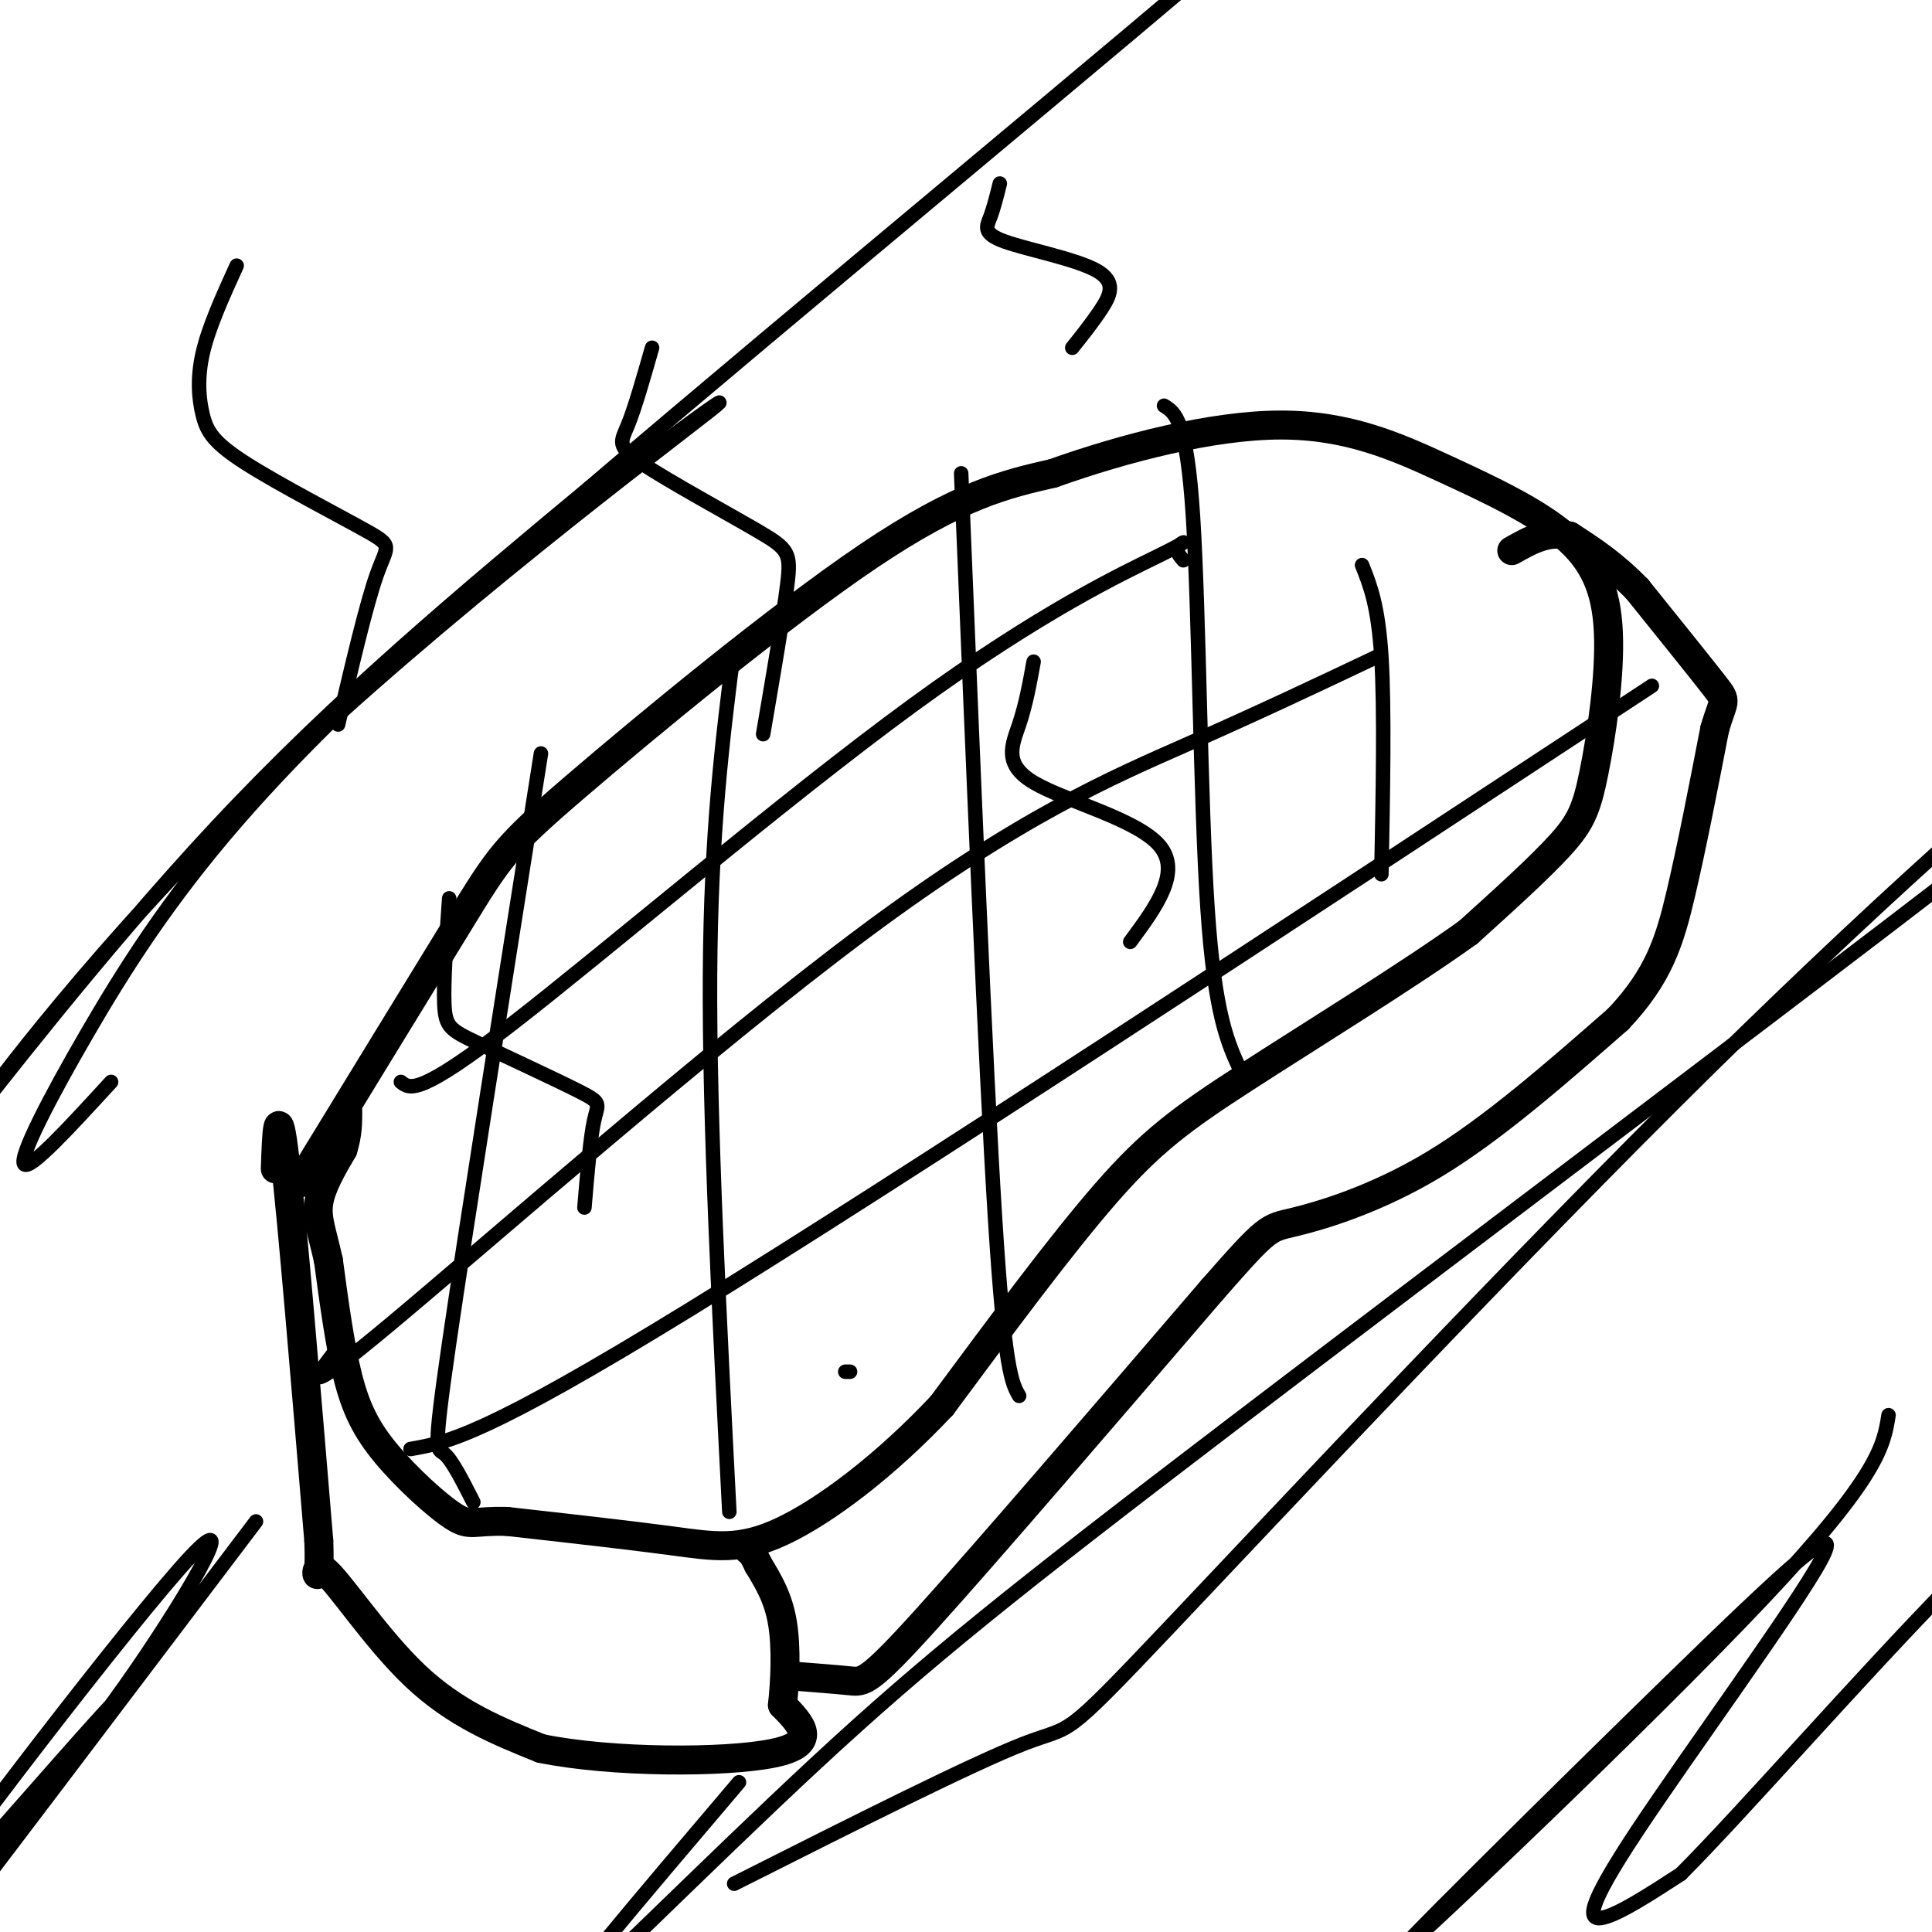
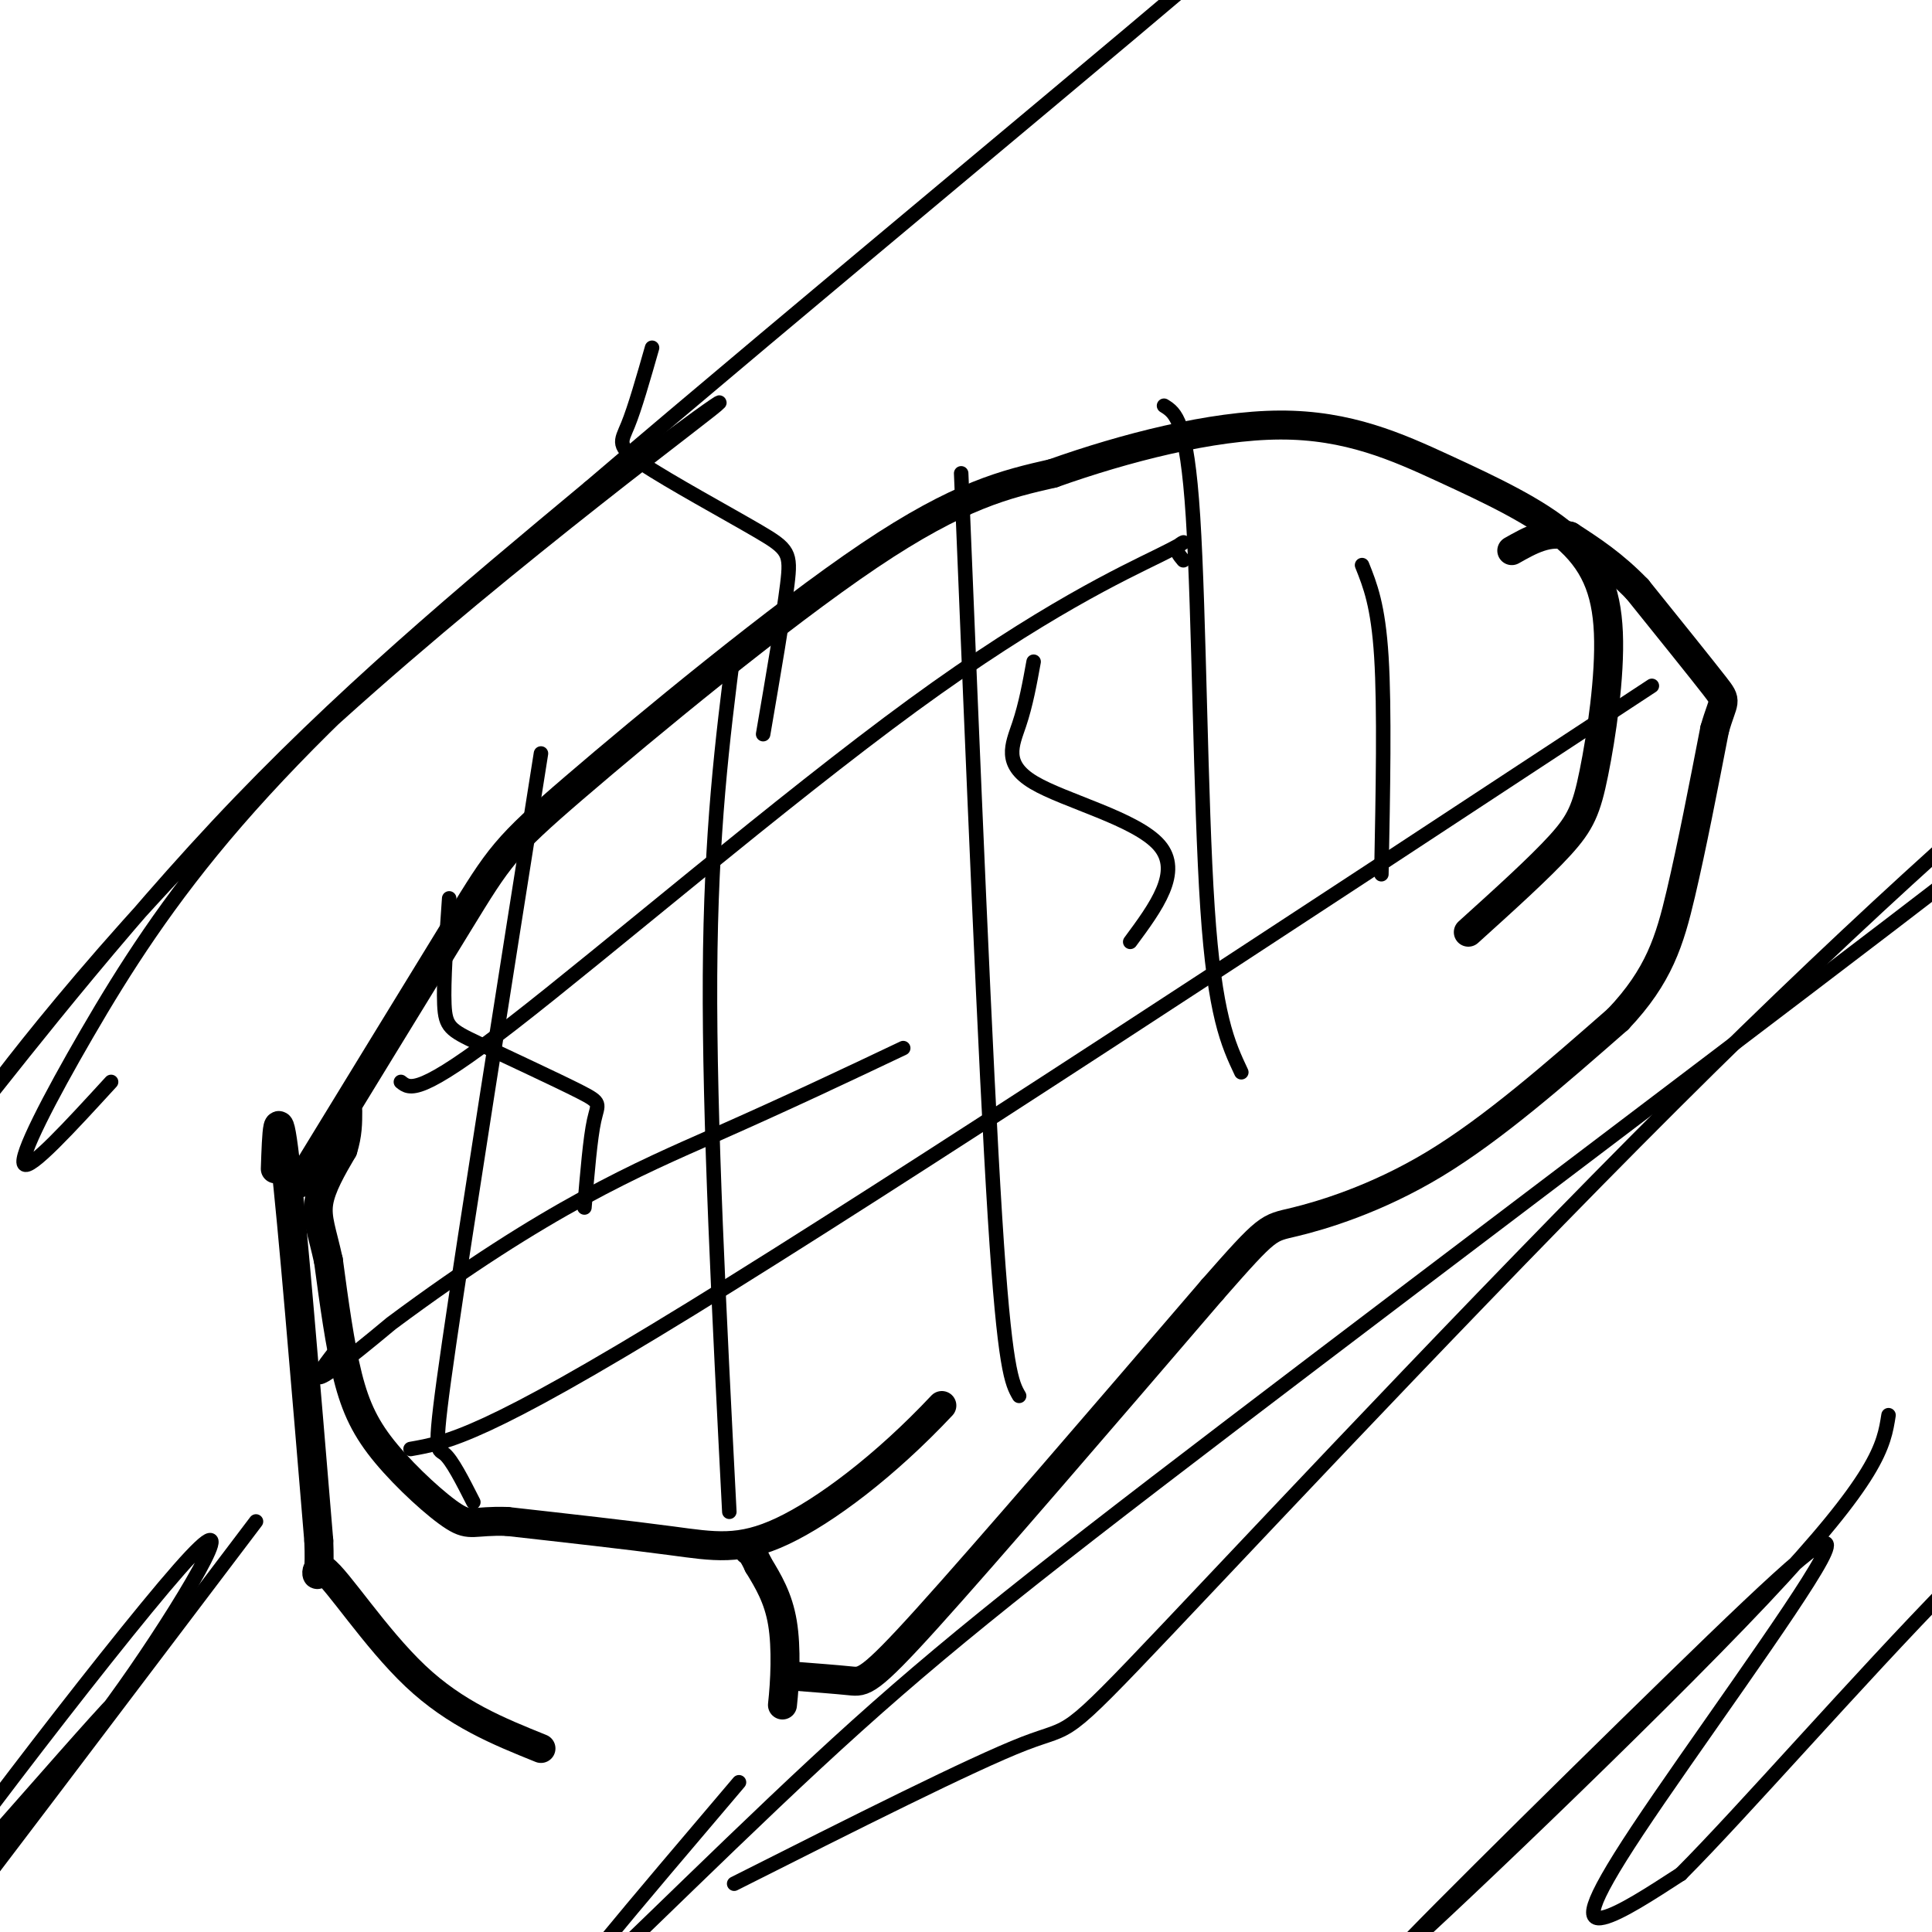
<svg xmlns="http://www.w3.org/2000/svg" viewBox="0 0 400 400" version="1.1">
  <g fill="none" stroke="#000000" stroke-width="6" stroke-linecap="round" stroke-linejoin="round">
    <path d="M67,237c-3.941,6.324 -7.882,12.648 -2,3c5.882,-9.648 21.587,-35.266 30,-49c8.413,-13.734 9.534,-15.582 24,-28c14.466,-12.418 42.276,-35.405 61,-48c18.724,-12.595 28.362,-14.797 38,-17" />
    <path d="M218,98c14.825,-5.270 32.889,-9.946 47,-10c14.111,-0.054 24.270,4.513 34,9c9.730,4.487 19.030,8.893 25,14c5.970,5.107 8.611,10.915 9,20c0.389,9.085 -1.472,21.446 -3,29c-1.528,7.554 -2.722,10.301 -7,15c-4.278,4.699 -11.639,11.349 -19,18" />
-     <path d="M304,193c-12.024,8.667 -32.583,21.333 -46,30c-13.417,8.667 -19.690,13.333 -29,24c-9.310,10.667 -21.655,27.333 -34,44" />
    <path d="M195,291c-11.762,12.524 -24.167,21.833 -33,26c-8.833,4.167 -14.095,3.190 -23,2c-8.905,-1.190 -21.452,-2.595 -34,-4" />
    <path d="M105,315c-7.018,-0.236 -7.561,1.174 -11,-1c-3.439,-2.174 -9.772,-7.931 -14,-13c-4.228,-5.069 -6.351,-9.448 -8,-16c-1.649,-6.552 -2.825,-15.276 -4,-24" />
    <path d="M68,261c-1.289,-5.911 -2.511,-8.689 -2,-12c0.511,-3.311 2.756,-7.156 5,-11" />
    <path d="M71,238c1.000,-3.167 1.000,-5.583 1,-8" />
    <path d="M57,242c0.250,-7.417 0.500,-14.833 2,-2c1.500,12.833 4.250,45.917 7,79" />
    <path d="M66,319c0.488,12.452 -1.792,4.083 1,6c2.792,1.917 10.655,14.119 19,22c8.345,7.881 17.173,11.440 26,15" />
-     <path d="M112,362c14.622,3.000 38.178,3.000 48,1c9.822,-2.000 5.911,-6.000 2,-10" />
    <path d="M162,353c0.533,-4.800 0.867,-11.800 0,-17c-0.867,-5.200 -2.933,-8.600 -5,-12" />
    <path d="M157,324c-1.167,-2.500 -1.583,-2.750 -2,-3" />
    <path d="M164,347c4.600,0.356 9.200,0.711 12,1c2.800,0.289 3.800,0.511 16,-13c12.200,-13.511 35.600,-40.756 59,-68" />
    <path d="M251,267c11.702,-13.333 11.458,-12.667 17,-14c5.542,-1.333 16.869,-4.667 29,-12c12.131,-7.333 25.065,-18.667 38,-30" />
    <path d="M335,211c8.489,-8.933 10.711,-16.267 13,-26c2.289,-9.733 4.644,-21.867 7,-34" />
    <path d="M355,151c1.800,-6.400 2.800,-5.400 0,-9c-2.800,-3.600 -9.400,-11.800 -16,-20" />
    <path d="M339,122c-5.000,-5.167 -9.500,-8.083 -14,-11" />
    <path d="M325,111c-4.333,-1.333 -8.167,0.833 -12,3" />
  </g>
  <g fill="none" stroke="#000000" stroke-width="3" stroke-linecap="round" stroke-linejoin="round">
-     <path d="M176,284c0.000,0.000 -1.000,0.000 -1,0" />
    <path d="M112,156c-7.778,49.178 -15.556,98.356 -19,122c-3.444,23.644 -2.556,21.756 -1,23c1.556,1.244 3.778,5.622 6,10" />
    <path d="M152,134c-2.417,19.083 -4.833,38.167 -5,68c-0.167,29.833 1.917,70.417 4,111" />
    <path d="M199,98c2.500,61.083 5.000,122.167 7,154c2.000,31.833 3.500,34.417 5,37" />
    <path d="M241,84c2.356,1.467 4.711,2.933 6,23c1.289,20.067 1.511,58.733 3,81c1.489,22.267 4.244,28.133 7,34" />
    <path d="M282,117c1.667,4.167 3.333,8.333 4,19c0.667,10.667 0.333,27.833 0,45" />
    <path d="M83,224c1.837,1.483 3.675,2.967 23,-12c19.325,-14.967 56.139,-46.383 83,-66c26.861,-19.617 43.770,-27.435 51,-31c7.230,-3.565 4.780,-2.876 4,-2c-0.780,0.876 0.110,1.938 1,3" />
-     <path d="M70,279c-4.673,5.994 -9.345,11.988 11,-5c20.345,-16.988 65.708,-56.958 98,-81c32.292,-24.042 51.512,-32.155 67,-39c15.488,-6.845 27.244,-12.423 39,-18" />
+     <path d="M70,279c-4.673,5.994 -9.345,11.988 11,-5c32.292,-24.042 51.512,-32.155 67,-39c15.488,-6.845 27.244,-12.423 39,-18" />
    <path d="M85,300c7.583,-1.333 15.167,-2.667 58,-29c42.833,-26.333 120.917,-77.667 199,-129" />
    <path d="M53,315c-30.583,40.417 -61.167,80.833 -66,87c-4.833,6.167 16.083,-21.917 37,-50" />
    <path d="M24,352c-8.021,8.172 -46.573,53.603 -45,49c1.573,-4.603 43.270,-59.239 58,-76c14.730,-16.761 2.494,4.354 -9,21c-11.494,16.646 -22.247,28.823 -33,41" />
    <path d="M153,369c-20.729,24.395 -41.458,48.791 -38,47c3.458,-1.791 31.103,-29.767 54,-51c22.897,-21.233 41.044,-35.722 86,-70c44.956,-34.278 116.719,-88.344 150,-114c33.281,-25.656 28.080,-22.902 27,-24c-1.080,-1.098 1.960,-6.049 5,-11" />
    <path d="M437,146c-11.523,8.544 -42.831,35.404 -83,75c-40.169,39.596 -89.199,91.930 -112,116c-22.801,24.070 -19.372,19.877 -30,24c-10.628,4.123 -35.314,16.561 -60,29" />
    <path d="M391,293c-0.981,6.264 -1.962,12.529 -26,38c-24.038,25.471 -71.131,70.149 -76,74c-4.869,3.851 32.488,-33.126 57,-57c24.512,-23.874 36.178,-34.647 31,-25c-5.178,9.647 -27.202,39.713 -38,56c-10.798,16.287 -10.371,18.796 -7,18c3.371,-0.796 9.685,-4.898 16,-9" />
    <path d="M348,388c12.756,-12.778 36.644,-40.222 56,-60c19.356,-19.778 34.178,-31.889 49,-44" />
    <path d="M23,224c-8.471,9.247 -16.942,18.494 -18,17c-1.058,-1.494 5.297,-13.730 13,-27c7.703,-13.270 16.754,-27.573 31,-44c14.246,-16.427 33.688,-34.977 57,-54c23.312,-19.023 50.495,-38.520 41,-31c-9.495,7.520 -55.669,42.057 -91,76c-35.331,33.943 -59.820,67.292 -60,68c-0.180,0.708 23.949,-31.226 49,-58c25.051,-26.774 51.026,-48.387 77,-70" />
    <path d="M122,101c43.214,-36.929 112.750,-94.250 139,-117c26.250,-22.750 9.214,-10.929 0,-6c-9.214,4.929 -10.607,2.964 -12,1" />
-     <path d="M49,55c-2.881,6.331 -5.762,12.662 -7,18c-1.238,5.338 -0.835,9.682 0,13c0.835,3.318 2.100,5.611 9,10c6.900,4.389 19.435,10.874 25,14c5.565,3.126 4.162,2.893 2,9c-2.162,6.107 -5.081,18.553 -8,31" />
    <path d="M135,72c-1.781,6.242 -3.563,12.485 -5,16c-1.437,3.515 -2.530,4.303 3,8c5.530,3.697 17.681,10.303 24,14c6.319,3.697 6.805,4.485 6,11c-0.805,6.515 -2.903,18.758 -5,31" />
-     <path d="M207,38c-0.627,2.523 -1.254,5.046 -2,7c-0.746,1.954 -1.612,3.338 3,5c4.612,1.662 14.703,3.601 19,6c4.297,2.399 2.799,5.257 1,8c-1.799,2.743 -3.900,5.372 -6,8" />
    <path d="M93,186c-0.606,8.676 -1.212,17.352 -1,22c0.212,4.648 1.242,5.266 7,8c5.758,2.734 16.242,7.582 21,10c4.758,2.418 3.788,2.405 3,6c-0.788,3.595 -1.394,10.797 -2,18" />
    <path d="M214,137c-0.798,4.405 -1.595,8.810 -3,13c-1.405,4.190 -3.417,8.167 3,12c6.417,3.833 21.262,7.524 26,13c4.738,5.476 -0.631,12.738 -6,20" />
  </g>
</svg>